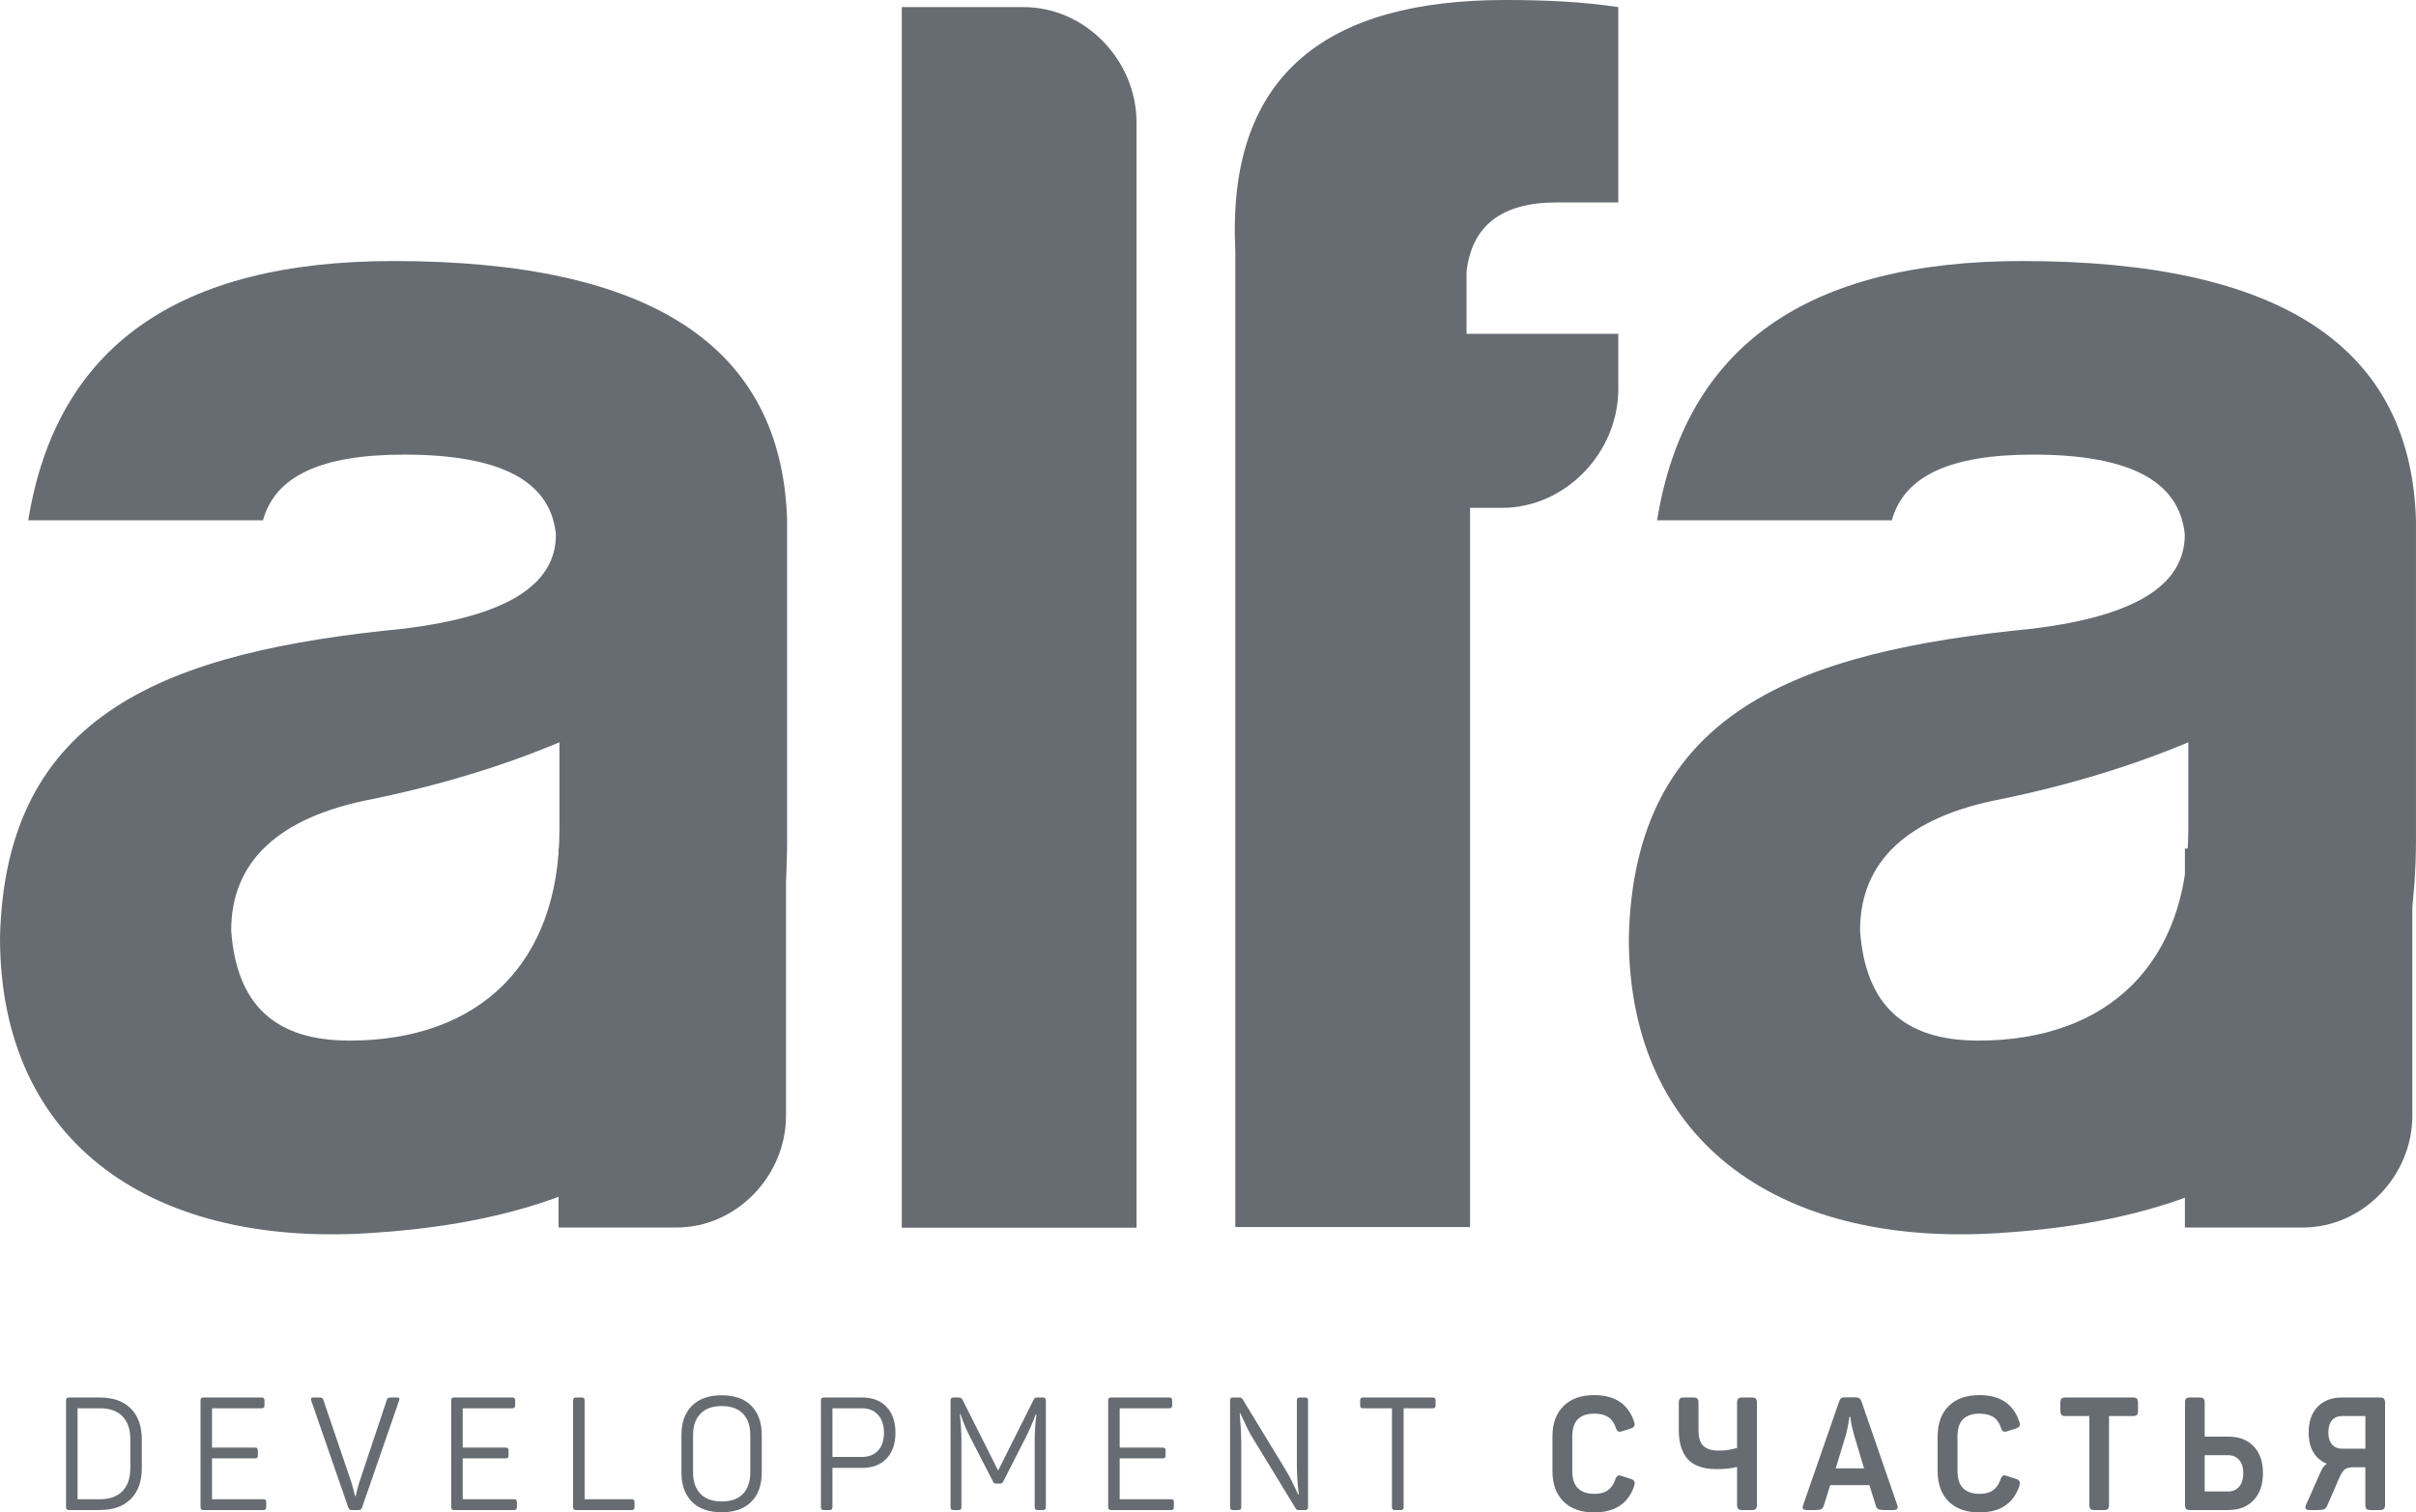
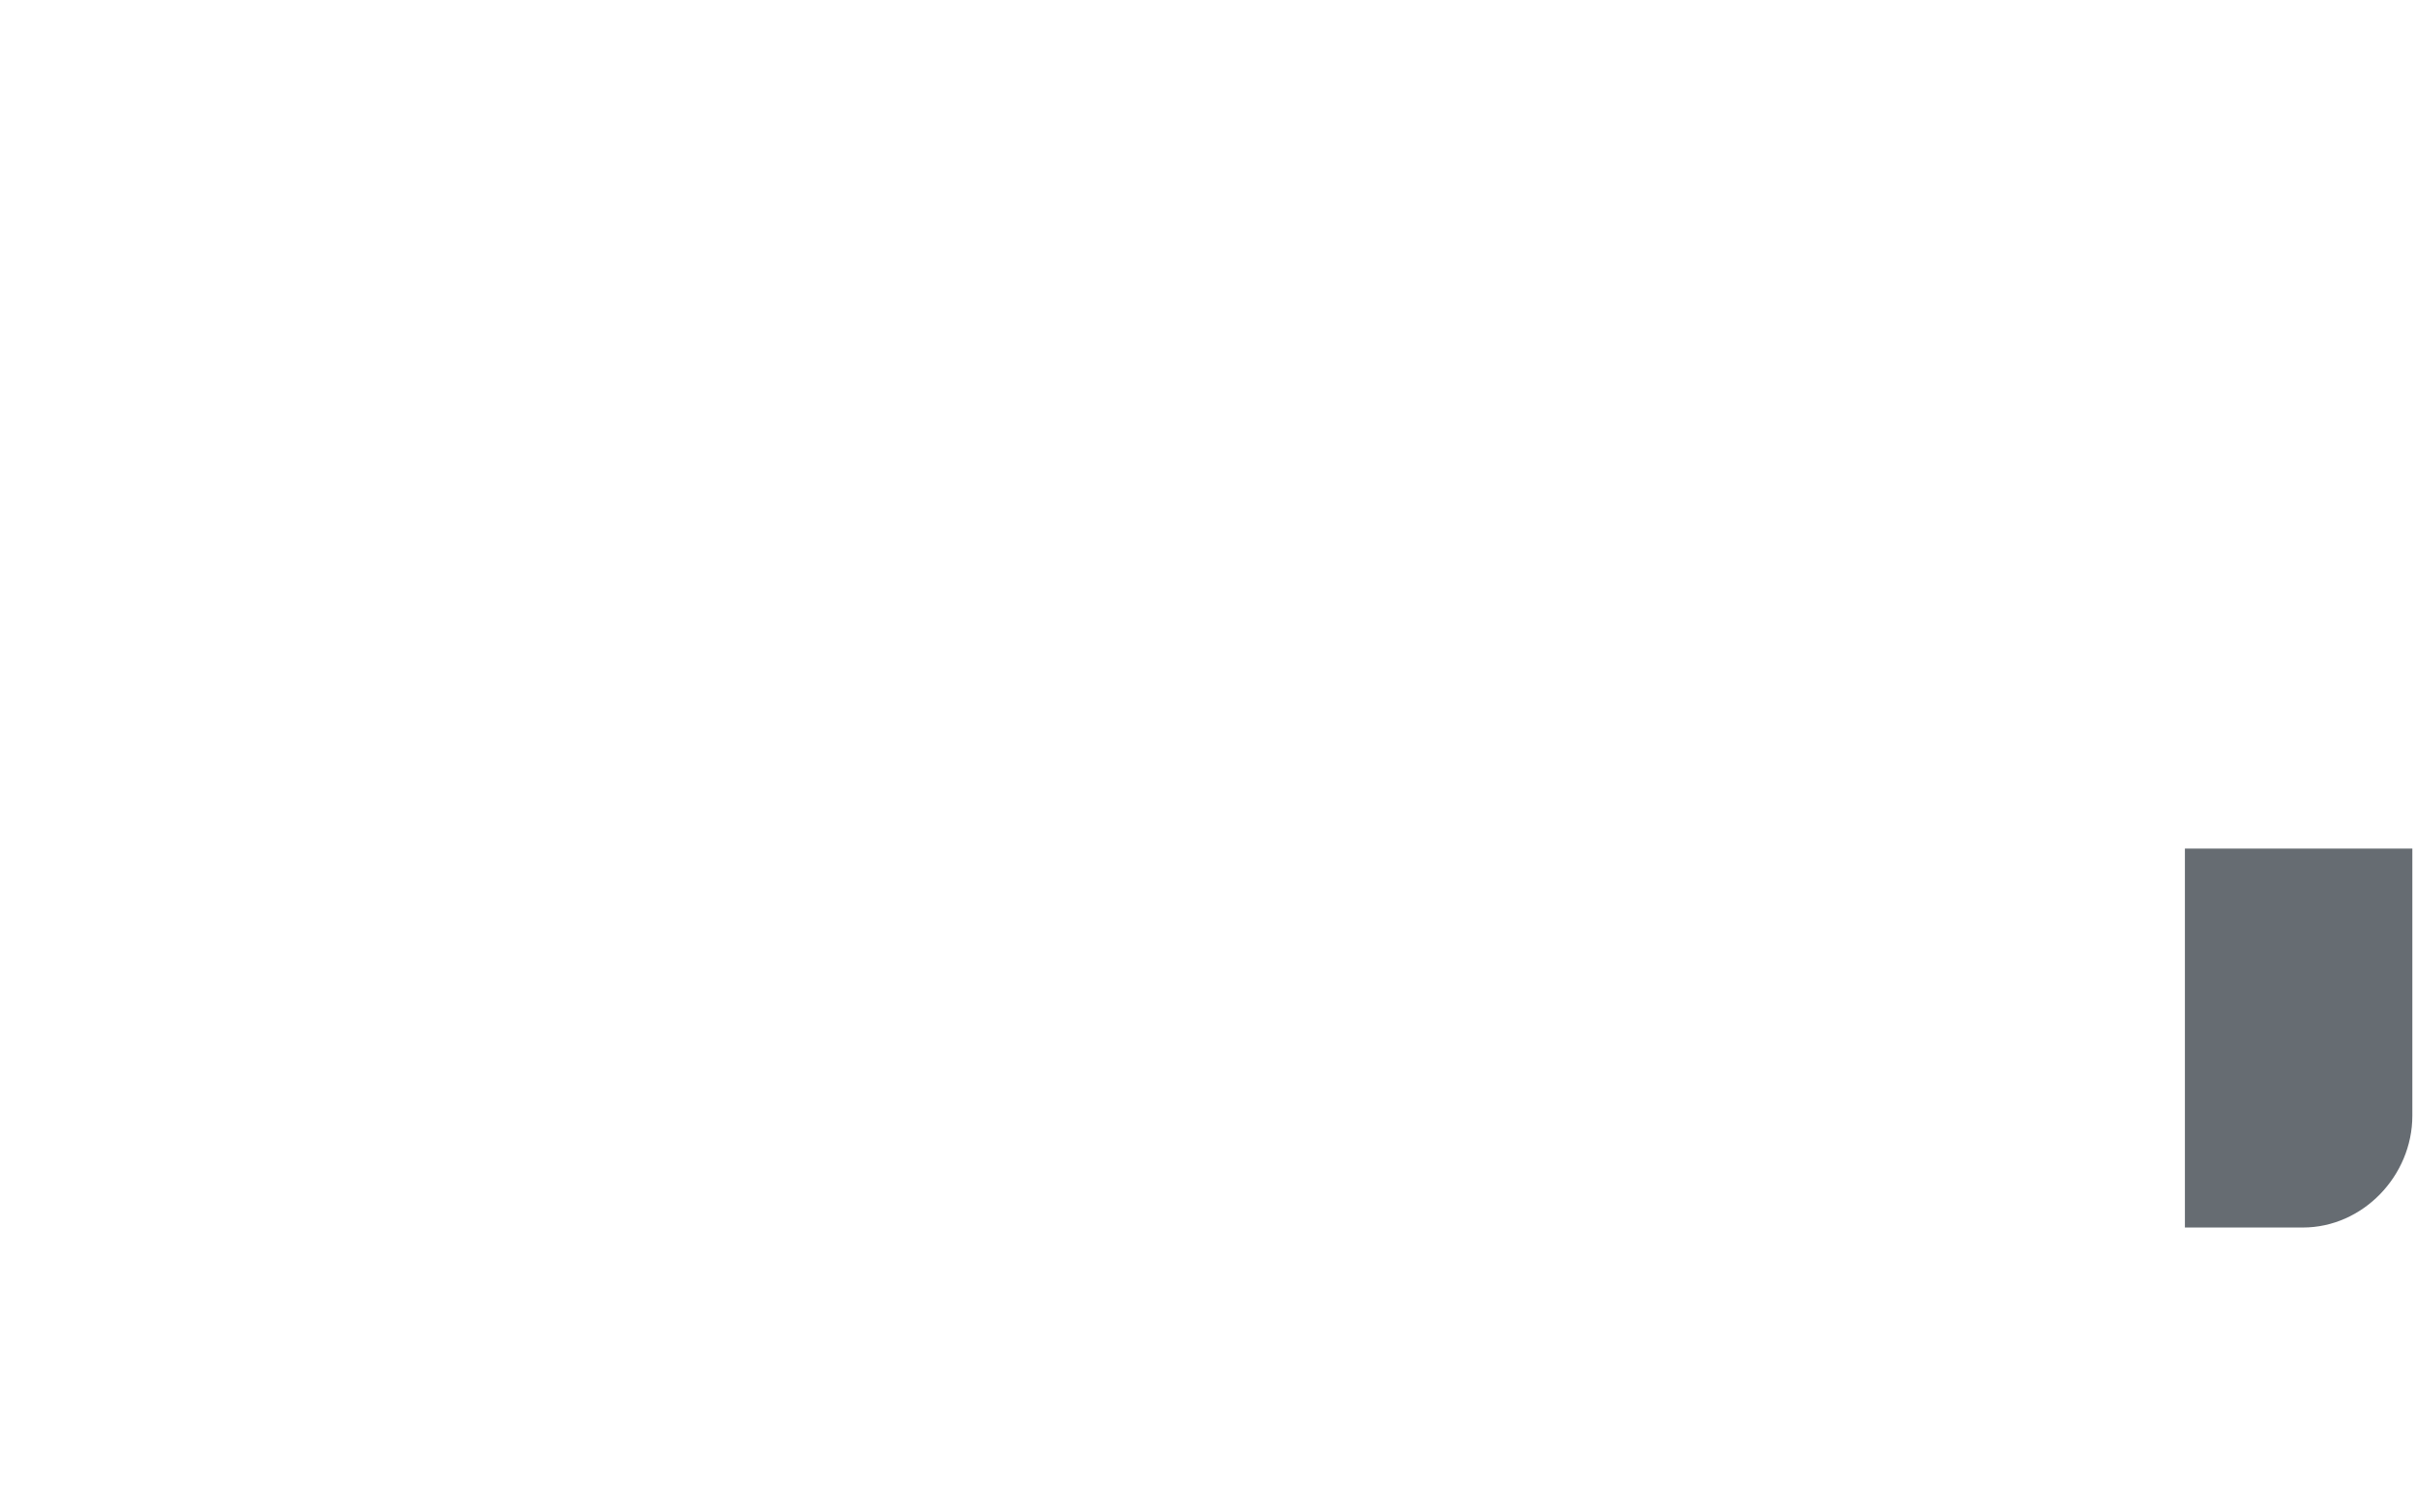
<svg xmlns="http://www.w3.org/2000/svg" width="107" height="67" viewBox="0 0 107 67" fill="none">
  <g clip-path="url(#clip0_3065_2686)">
-     <path d="M90.038 20.139C94.337 20.139 96.525 21.319 96.76 23.679C96.76 25.96 94.493 27.298 90.038 27.848C79.564 28.871 72.373 31.546 72.138 41.536C72.138 50.74 79.017 55.381 88.944 54.595C100.121 53.808 106.999 48.695 106.999 37.21V23.05C106.765 15.34 100.981 11.564 89.568 11.564C80.033 11.564 74.639 15.34 73.389 23.05H83.785C84.332 21.083 86.364 20.139 90.038 20.139V20.139ZM87.615 46.099C84.332 46.099 82.612 44.525 82.378 41.222C82.378 38.154 84.489 36.187 88.631 35.4C91.679 34.771 94.493 33.906 96.916 32.883V36.738C96.916 42.638 93.399 46.099 87.615 46.099H87.615ZM71.671 17.228V14.79H64.95V12.036C65.184 9.991 66.513 8.968 68.936 8.968H71.671V0.315C70.108 0.079 68.467 0 66.669 0C58.931 0 54.319 3.147 54.71 11.092V54.358H65.106V22.499H66.513C69.326 22.499 71.671 20.06 71.671 17.229L71.671 17.228ZM45.333 0.315H39.939V54.388H50.335V5.428C50.335 2.675 48.068 0.315 45.333 0.315ZM17.899 20.139C22.198 20.139 24.387 21.319 24.621 23.679C24.621 25.96 22.355 27.298 17.899 27.848C7.425 28.871 0.234 31.546 -0 41.536C-0 50.74 6.878 55.381 16.805 54.595C27.982 53.808 34.86 48.695 34.86 37.21V23.05C34.626 15.34 28.842 11.564 17.43 11.564C7.894 11.564 2.501 15.34 1.25 23.05H11.646C12.193 21.083 14.226 20.139 17.899 20.139V20.139ZM15.476 46.099C12.193 46.099 10.474 44.525 10.239 41.222C10.239 38.154 12.35 36.187 16.492 35.4C19.541 34.771 22.355 33.906 24.777 32.883V36.738C24.777 42.638 21.26 46.099 15.476 46.099H15.476Z" fill="#666C72" />
-     <path d="M29.964 54.379H24.737V37.594H34.811V49.425C34.811 52.092 32.614 54.379 29.964 54.379Z" fill="#666C72" />
    <path d="M101.991 54.379H96.765V37.594H106.838V49.425C106.838 52.092 104.642 54.379 101.991 54.379Z" fill="#666C72" />
-     <path d="M103.118 63.454C103.118 63.688 103.173 63.867 103.282 63.991C103.391 64.115 103.541 64.177 103.732 64.177H104.758V62.731H103.732C103.537 62.731 103.386 62.794 103.279 62.92C103.172 63.047 103.118 63.224 103.118 63.454V63.454ZM102.267 66.895C102.156 66.895 102.1 66.855 102.1 66.776C102.1 66.743 102.111 66.703 102.134 66.656L102.79 65.175C102.86 65.016 102.949 64.906 103.055 64.844C102.795 64.742 102.595 64.573 102.455 64.339C102.316 64.105 102.246 63.81 102.246 63.454C102.246 62.972 102.378 62.594 102.644 62.32C102.909 62.047 103.267 61.91 103.718 61.91H105.406C105.49 61.91 105.548 61.927 105.581 61.962C105.613 61.997 105.63 62.059 105.63 62.148V66.656C105.63 66.745 105.613 66.807 105.581 66.843C105.548 66.877 105.49 66.895 105.406 66.895H104.974C104.89 66.895 104.833 66.878 104.802 66.843C104.772 66.807 104.757 66.745 104.757 66.656V64.999H104.255C104.064 64.999 103.927 65.032 103.843 65.097C103.76 65.163 103.676 65.294 103.592 65.491L103.076 66.684C103.039 66.773 102.992 66.83 102.936 66.856C102.881 66.882 102.785 66.895 102.65 66.895H102.267H102.267ZM98.666 66.074C98.881 66.074 99.048 66.002 99.169 65.86C99.29 65.716 99.35 65.519 99.35 65.265C99.35 65.013 99.29 64.816 99.169 64.676C99.048 64.535 98.881 64.465 98.666 64.465H97.641V66.073H98.666V66.074ZM96.985 66.895C96.901 66.895 96.844 66.877 96.814 66.843C96.784 66.807 96.769 66.745 96.769 66.656V62.148C96.769 62.059 96.784 61.997 96.814 61.962C96.844 61.927 96.901 61.909 96.985 61.909H97.424C97.504 61.909 97.56 61.927 97.592 61.962C97.625 61.997 97.641 62.059 97.641 62.148V63.644H98.695C99.169 63.644 99.542 63.788 99.814 64.076C100.086 64.363 100.222 64.76 100.222 65.265C100.222 65.772 100.084 66.169 99.807 66.459C99.531 66.75 99.157 66.895 98.688 66.895H96.985V66.895ZM92.75 66.895C92.671 66.895 92.615 66.879 92.582 66.846C92.55 66.813 92.534 66.754 92.534 66.67V62.731H91.473C91.389 62.731 91.331 62.714 91.298 62.678C91.266 62.643 91.25 62.581 91.25 62.492V62.148C91.25 62.059 91.266 61.997 91.298 61.962C91.331 61.927 91.389 61.909 91.473 61.909H94.466C94.55 61.909 94.608 61.927 94.641 61.962C94.673 61.997 94.689 62.059 94.689 62.148V62.492C94.689 62.581 94.673 62.643 94.641 62.678C94.608 62.713 94.55 62.731 94.466 62.731H93.405V66.67C93.405 66.754 93.39 66.813 93.36 66.846C93.33 66.879 93.273 66.895 93.189 66.895H92.75ZM87.663 67C87.077 67 86.623 66.838 86.299 66.512C85.976 66.187 85.814 65.739 85.814 65.168V63.63C85.814 63.063 85.976 62.617 86.299 62.292C86.623 61.967 87.077 61.804 87.663 61.804C88.579 61.804 89.168 62.195 89.429 62.977C89.447 63.019 89.456 63.061 89.456 63.103C89.456 63.183 89.403 63.241 89.296 63.279L88.898 63.405C88.856 63.419 88.819 63.426 88.787 63.426C88.745 63.426 88.712 63.413 88.689 63.387C88.666 63.361 88.642 63.316 88.619 63.25C88.549 63.035 88.438 62.877 88.284 62.776C88.131 62.676 87.926 62.625 87.67 62.625C87.019 62.625 86.694 62.958 86.694 63.623V65.174C86.694 65.844 87.024 66.178 87.684 66.178C87.926 66.178 88.121 66.125 88.27 66.017C88.419 65.909 88.529 65.75 88.598 65.539C88.64 65.418 88.696 65.357 88.766 65.357C88.78 65.357 88.819 65.366 88.884 65.385L89.296 65.519C89.403 65.551 89.456 65.612 89.456 65.701C89.456 65.729 89.449 65.769 89.436 65.82C89.175 66.607 88.585 67 87.664 67L87.663 67ZM82.556 65.048L82.116 63.581C82.023 63.248 81.968 62.977 81.949 62.767H81.907C81.874 63.029 81.821 63.3 81.747 63.581L81.3 65.048H82.556ZM80.01 66.895C79.893 66.895 79.835 66.855 79.835 66.776C79.835 66.757 79.844 66.719 79.863 66.663L81.447 62.099C81.475 62.019 81.507 61.967 81.544 61.941C81.582 61.916 81.64 61.902 81.719 61.902H82.165C82.244 61.902 82.304 61.915 82.343 61.941C82.382 61.967 82.417 62.017 82.444 62.092L84.022 66.664C84.035 66.705 84.042 66.743 84.042 66.776C84.042 66.855 83.984 66.895 83.868 66.895H83.449C83.323 66.895 83.234 66.881 83.181 66.853C83.126 66.825 83.091 66.769 83.072 66.684L82.793 65.793H81.056L80.777 66.684C80.754 66.769 80.716 66.825 80.665 66.853C80.614 66.881 80.528 66.895 80.407 66.895H80.01L80.01 66.895ZM77.156 66.895C77.072 66.895 77.013 66.877 76.981 66.843C76.949 66.807 76.932 66.745 76.932 66.656V64.985C76.672 65.05 76.372 65.083 76.032 65.083C75.446 65.083 75.02 64.937 74.752 64.645C74.485 64.352 74.351 63.922 74.351 63.356V62.148C74.351 62.059 74.367 61.997 74.397 61.962C74.427 61.927 74.484 61.91 74.567 61.91H75.007C75.086 61.91 75.142 61.927 75.175 61.962C75.207 61.997 75.223 62.059 75.223 62.148V63.363C75.223 63.681 75.294 63.911 75.436 64.051C75.578 64.192 75.807 64.262 76.123 64.262C76.296 64.262 76.452 64.249 76.594 64.223C76.736 64.198 76.849 64.17 76.932 64.143V62.148C76.932 62.059 76.949 61.997 76.981 61.962C77.014 61.927 77.072 61.91 77.156 61.91H77.588C77.672 61.91 77.73 61.927 77.763 61.962C77.795 61.997 77.811 62.059 77.811 62.148V66.656C77.811 66.745 77.795 66.807 77.763 66.843C77.73 66.877 77.672 66.895 77.588 66.895H77.156V66.895ZM70.604 67C70.018 67 69.563 66.838 69.24 66.512C68.916 66.187 68.755 65.739 68.755 65.168V63.63C68.755 63.063 68.916 62.617 69.24 62.292C69.563 61.967 70.018 61.804 70.604 61.804C71.52 61.804 72.109 62.195 72.369 62.977C72.387 63.019 72.397 63.061 72.397 63.103C72.397 63.183 72.343 63.241 72.236 63.279L71.839 63.405C71.797 63.419 71.76 63.426 71.727 63.426C71.685 63.426 71.652 63.413 71.63 63.387C71.606 63.361 71.583 63.316 71.56 63.25C71.49 63.035 71.379 62.877 71.225 62.776C71.071 62.676 70.867 62.625 70.611 62.625C69.96 62.625 69.634 62.958 69.634 63.623V65.174C69.634 65.844 69.964 66.178 70.625 66.178C70.867 66.178 71.062 66.125 71.211 66.017C71.36 65.909 71.469 65.75 71.539 65.539C71.58 65.418 71.636 65.357 71.706 65.357C71.72 65.357 71.76 65.366 71.825 65.385L72.237 65.519C72.343 65.551 72.397 65.612 72.397 65.701C72.397 65.729 72.39 65.769 72.376 65.82C72.116 66.607 71.525 67 70.604 67L70.604 67ZM61.78 66.895C61.729 66.895 61.694 66.886 61.676 66.867C61.657 66.848 61.647 66.813 61.647 66.761V62.387H60.364C60.317 62.387 60.285 62.377 60.266 62.359C60.247 62.34 60.239 62.305 60.239 62.253V62.05C60.239 61.998 60.247 61.962 60.266 61.941C60.285 61.92 60.317 61.91 60.364 61.91H63.448C63.499 61.91 63.533 61.92 63.552 61.941C63.571 61.962 63.58 61.998 63.58 62.05V62.253C63.58 62.3 63.571 62.334 63.552 62.355C63.533 62.376 63.499 62.387 63.448 62.387H62.164V66.761C62.164 66.813 62.154 66.848 62.136 66.867C62.117 66.886 62.082 66.895 62.031 66.895H61.78H61.78ZM54.603 66.895C54.557 66.895 54.524 66.884 54.506 66.863C54.487 66.843 54.478 66.806 54.478 66.754V62.05C54.478 61.998 54.487 61.962 54.506 61.941C54.524 61.92 54.557 61.91 54.603 61.91H54.896C54.952 61.91 54.996 61.933 55.029 61.98L56.94 65.119C57.033 65.273 57.12 65.433 57.202 65.596C57.283 65.76 57.334 65.863 57.352 65.905C57.38 65.971 57.427 66.069 57.491 66.2H57.52C57.464 65.718 57.436 65.275 57.436 64.873V62.043C57.436 61.991 57.446 61.956 57.467 61.938C57.488 61.919 57.522 61.91 57.568 61.91H57.799C57.85 61.91 57.884 61.92 57.903 61.941C57.922 61.962 57.931 61.998 57.931 62.05V66.754C57.931 66.806 57.922 66.843 57.903 66.863C57.884 66.884 57.85 66.895 57.799 66.895H57.52C57.482 66.895 57.455 66.89 57.436 66.88C57.417 66.872 57.398 66.85 57.38 66.817L55.426 63.615C55.301 63.4 55.161 63.12 55.008 62.773L54.931 62.604H54.903L54.917 62.794C54.954 63.225 54.973 63.576 54.973 63.847V66.754C54.973 66.806 54.964 66.843 54.945 66.863C54.926 66.884 54.891 66.895 54.84 66.895H54.603H54.603ZM49.206 66.895C49.159 66.895 49.126 66.884 49.108 66.863C49.089 66.843 49.08 66.806 49.08 66.754V62.05C49.08 61.998 49.089 61.962 49.108 61.941C49.126 61.92 49.159 61.91 49.206 61.91H51.78C51.831 61.91 51.866 61.92 51.885 61.941C51.903 61.962 51.913 61.998 51.913 62.05V62.253C51.913 62.3 51.903 62.334 51.885 62.355C51.866 62.376 51.831 62.387 51.78 62.387H49.589V64.129H51.494C51.54 64.129 51.573 64.139 51.591 64.16C51.61 64.181 51.619 64.217 51.619 64.269V64.472C51.619 64.524 51.61 64.559 51.591 64.578C51.573 64.597 51.54 64.606 51.494 64.606H49.589V66.417H51.864C51.91 66.417 51.943 66.427 51.961 66.446C51.98 66.465 51.989 66.499 51.989 66.551V66.754C51.989 66.806 51.98 66.843 51.961 66.863C51.942 66.884 51.91 66.895 51.864 66.895H49.206ZM42.23 66.895C42.179 66.895 42.145 66.884 42.126 66.863C42.107 66.843 42.098 66.806 42.098 66.754V62.05C42.098 61.998 42.107 61.962 42.126 61.941C42.145 61.92 42.179 61.91 42.23 61.91H42.44C42.495 61.91 42.537 61.918 42.562 61.934C42.587 61.951 42.612 61.98 42.635 62.022L44.205 65.147L45.768 62.029C45.791 61.977 45.813 61.945 45.834 61.931C45.855 61.917 45.894 61.91 45.95 61.91H46.187C46.238 61.91 46.273 61.921 46.291 61.941C46.31 61.962 46.319 61.999 46.319 62.05V66.755C46.319 66.806 46.31 66.843 46.291 66.864C46.273 66.885 46.238 66.895 46.187 66.895H45.956C45.905 66.895 45.87 66.885 45.852 66.864C45.833 66.843 45.824 66.806 45.824 66.755V63.904C45.824 63.455 45.849 63.038 45.901 62.654H45.873C45.715 63.071 45.554 63.436 45.391 63.75L44.442 65.61C44.424 65.653 44.403 65.682 44.38 65.698C44.356 65.715 44.326 65.723 44.289 65.723H44.128C44.086 65.723 44.054 65.716 44.031 65.702C44.007 65.688 43.987 65.657 43.968 65.61L42.998 63.728C42.83 63.415 42.677 63.055 42.538 62.647H42.51C42.556 63.045 42.58 63.464 42.58 63.905V66.755C42.58 66.807 42.57 66.843 42.552 66.864C42.533 66.885 42.498 66.895 42.447 66.895H42.231L42.23 66.895ZM38.172 64.543C38.474 64.543 38.713 64.449 38.888 64.262C39.062 64.075 39.149 63.813 39.149 63.476C39.149 63.138 39.062 62.873 38.888 62.679C38.713 62.484 38.474 62.387 38.172 62.387H36.868V64.543H38.172ZM36.484 66.895C36.438 66.895 36.405 66.884 36.386 66.863C36.367 66.843 36.358 66.806 36.358 66.754V62.05C36.358 61.998 36.367 61.962 36.386 61.941C36.405 61.92 36.438 61.91 36.484 61.91H38.193C38.645 61.91 39.002 62.049 39.265 62.327C39.527 62.606 39.658 62.989 39.658 63.476C39.658 63.958 39.527 64.337 39.265 64.613C39.002 64.889 38.645 65.028 38.193 65.028H36.868V66.754C36.868 66.806 36.859 66.843 36.84 66.864C36.821 66.884 36.786 66.895 36.735 66.895H36.484V66.895ZM30.695 65.231C30.695 65.638 30.805 65.954 31.024 66.179C31.242 66.403 31.556 66.515 31.965 66.515C32.375 66.515 32.688 66.403 32.904 66.179C33.12 65.954 33.228 65.638 33.228 65.231V63.574C33.228 63.166 33.12 62.85 32.904 62.626C32.688 62.401 32.375 62.289 31.965 62.289C31.556 62.289 31.242 62.401 31.024 62.626C30.805 62.85 30.695 63.166 30.695 63.574V65.231ZM31.965 66.993C31.393 66.993 30.952 66.838 30.643 66.526C30.334 66.215 30.179 65.783 30.179 65.23V63.574C30.179 63.021 30.334 62.589 30.643 62.278C30.952 61.966 31.393 61.811 31.965 61.811C32.533 61.811 32.97 61.966 33.277 62.278C33.584 62.589 33.737 63.021 33.737 63.574V65.23C33.737 65.783 33.584 66.215 33.277 66.526C32.97 66.838 32.533 66.993 31.965 66.993ZM25.507 66.895C25.46 66.895 25.428 66.884 25.409 66.863C25.39 66.843 25.381 66.806 25.381 66.754V62.05C25.381 61.998 25.39 61.962 25.409 61.941C25.428 61.92 25.46 61.91 25.507 61.91H25.758C25.809 61.91 25.844 61.92 25.863 61.941C25.882 61.962 25.891 61.998 25.891 62.05V66.417H27.977C28.024 66.417 28.056 66.427 28.074 66.446C28.093 66.465 28.102 66.499 28.102 66.551V66.754C28.102 66.806 28.093 66.843 28.074 66.863C28.056 66.884 28.023 66.895 27.977 66.895H25.507H25.507ZM20.109 66.895C20.062 66.895 20.03 66.884 20.011 66.863C19.992 66.843 19.983 66.806 19.983 66.754V62.05C19.983 61.998 19.992 61.962 20.011 61.941C20.03 61.92 20.062 61.91 20.109 61.91H22.683C22.734 61.91 22.77 61.92 22.788 61.941C22.806 61.962 22.816 61.998 22.816 62.05V62.253C22.816 62.3 22.806 62.334 22.788 62.355C22.77 62.376 22.734 62.387 22.683 62.387H20.493V64.129H22.398C22.444 64.129 22.477 64.139 22.495 64.16C22.514 64.181 22.523 64.217 22.523 64.269V64.472C22.523 64.524 22.514 64.559 22.495 64.578C22.476 64.597 22.444 64.606 22.398 64.606H20.493V66.417H22.767C22.814 66.417 22.846 66.427 22.865 66.446C22.883 66.465 22.892 66.499 22.892 66.551V66.754C22.892 66.806 22.883 66.843 22.865 66.863C22.846 66.884 22.814 66.895 22.767 66.895H20.109ZM15.59 66.895C15.544 66.895 15.507 66.887 15.482 66.87C15.457 66.854 15.437 66.823 15.423 66.776L13.783 62.043L13.769 61.986C13.769 61.935 13.804 61.91 13.874 61.91H14.139C14.204 61.91 14.248 61.917 14.271 61.934C14.295 61.95 14.313 61.984 14.327 62.036L15.576 65.708C15.627 65.886 15.676 66.076 15.723 66.278H15.751C15.793 66.095 15.841 65.907 15.897 65.715L17.125 62.036C17.139 61.984 17.159 61.951 17.184 61.934C17.21 61.918 17.26 61.91 17.334 61.91H17.592C17.658 61.91 17.69 61.933 17.69 61.98C17.69 61.994 17.686 62.015 17.676 62.043L16.037 66.776C16.023 66.823 16.004 66.854 15.981 66.87C15.957 66.887 15.921 66.895 15.869 66.895H15.59H15.59ZM9.006 66.895C8.959 66.895 8.927 66.884 8.909 66.863C8.89 66.843 8.881 66.806 8.881 66.754V62.05C8.881 61.998 8.89 61.962 8.909 61.941C8.927 61.92 8.96 61.91 9.006 61.91H11.581C11.632 61.91 11.666 61.92 11.685 61.941C11.704 61.962 11.713 61.998 11.713 62.05V62.253C11.713 62.3 11.704 62.334 11.685 62.355C11.666 62.376 11.632 62.387 11.581 62.387H9.39V64.129H11.294C11.341 64.129 11.374 64.139 11.393 64.16C11.411 64.181 11.42 64.217 11.42 64.269V64.472C11.42 64.524 11.411 64.559 11.393 64.578C11.374 64.597 11.341 64.606 11.294 64.606H9.39V66.417H11.665C11.711 66.417 11.744 66.427 11.762 66.446C11.781 66.465 11.79 66.499 11.79 66.551V66.754C11.79 66.806 11.781 66.843 11.762 66.863C11.743 66.884 11.711 66.895 11.665 66.895H9.006H9.006ZM4.425 66.417C4.857 66.417 5.19 66.298 5.422 66.059C5.655 65.821 5.772 65.481 5.772 65.041V63.763C5.772 63.323 5.656 62.984 5.426 62.745C5.195 62.506 4.862 62.387 4.425 62.387H3.434V66.417H4.425V66.417ZM3.05 66.895C3.003 66.895 2.971 66.884 2.952 66.863C2.934 66.843 2.925 66.806 2.925 66.754V62.05C2.925 61.998 2.934 61.962 2.952 61.941C2.971 61.92 3.004 61.91 3.05 61.91H4.417C5.013 61.91 5.472 62.073 5.796 62.401C6.119 62.729 6.28 63.183 6.28 63.764V65.042C6.28 65.622 6.119 66.076 5.796 66.403C5.472 66.731 5.013 66.895 4.417 66.895H3.05Z" fill="#666C72" />
  </g>
  <defs>
    <clipPath id="clip0_3065_2686">
      <rect width="107" height="67" fill="white" />
    </clipPath>
  </defs>
</svg>